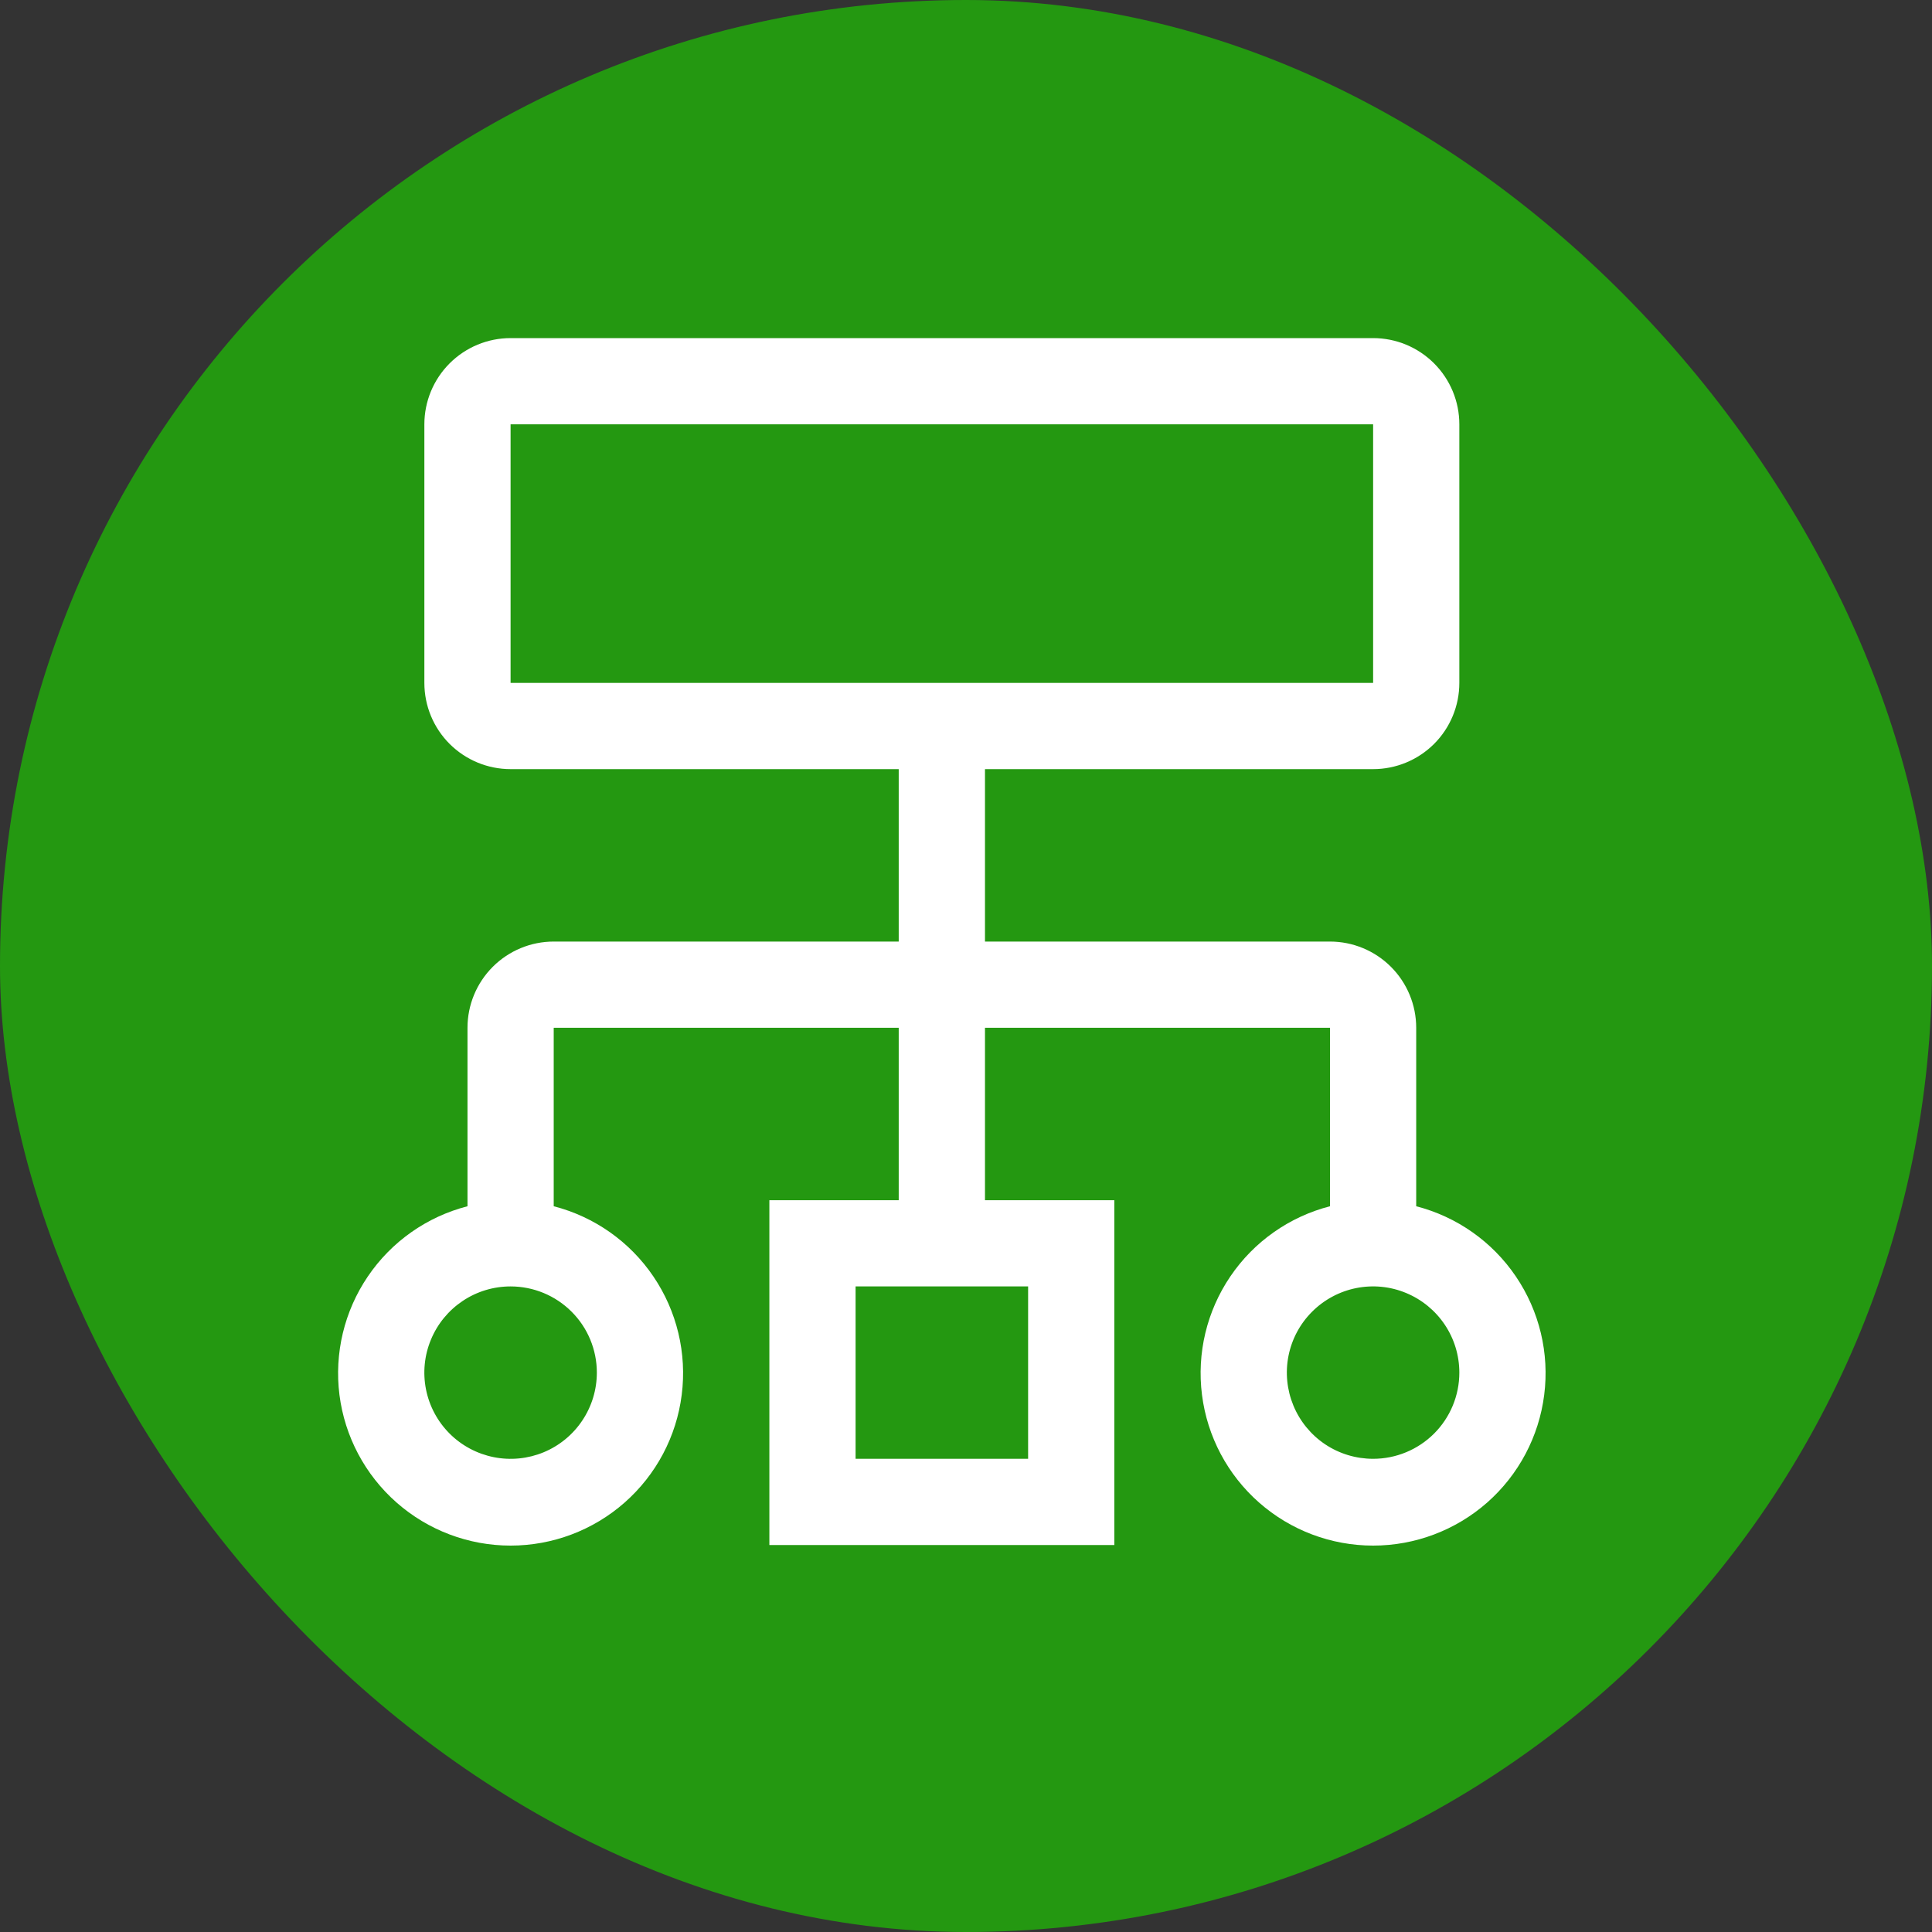
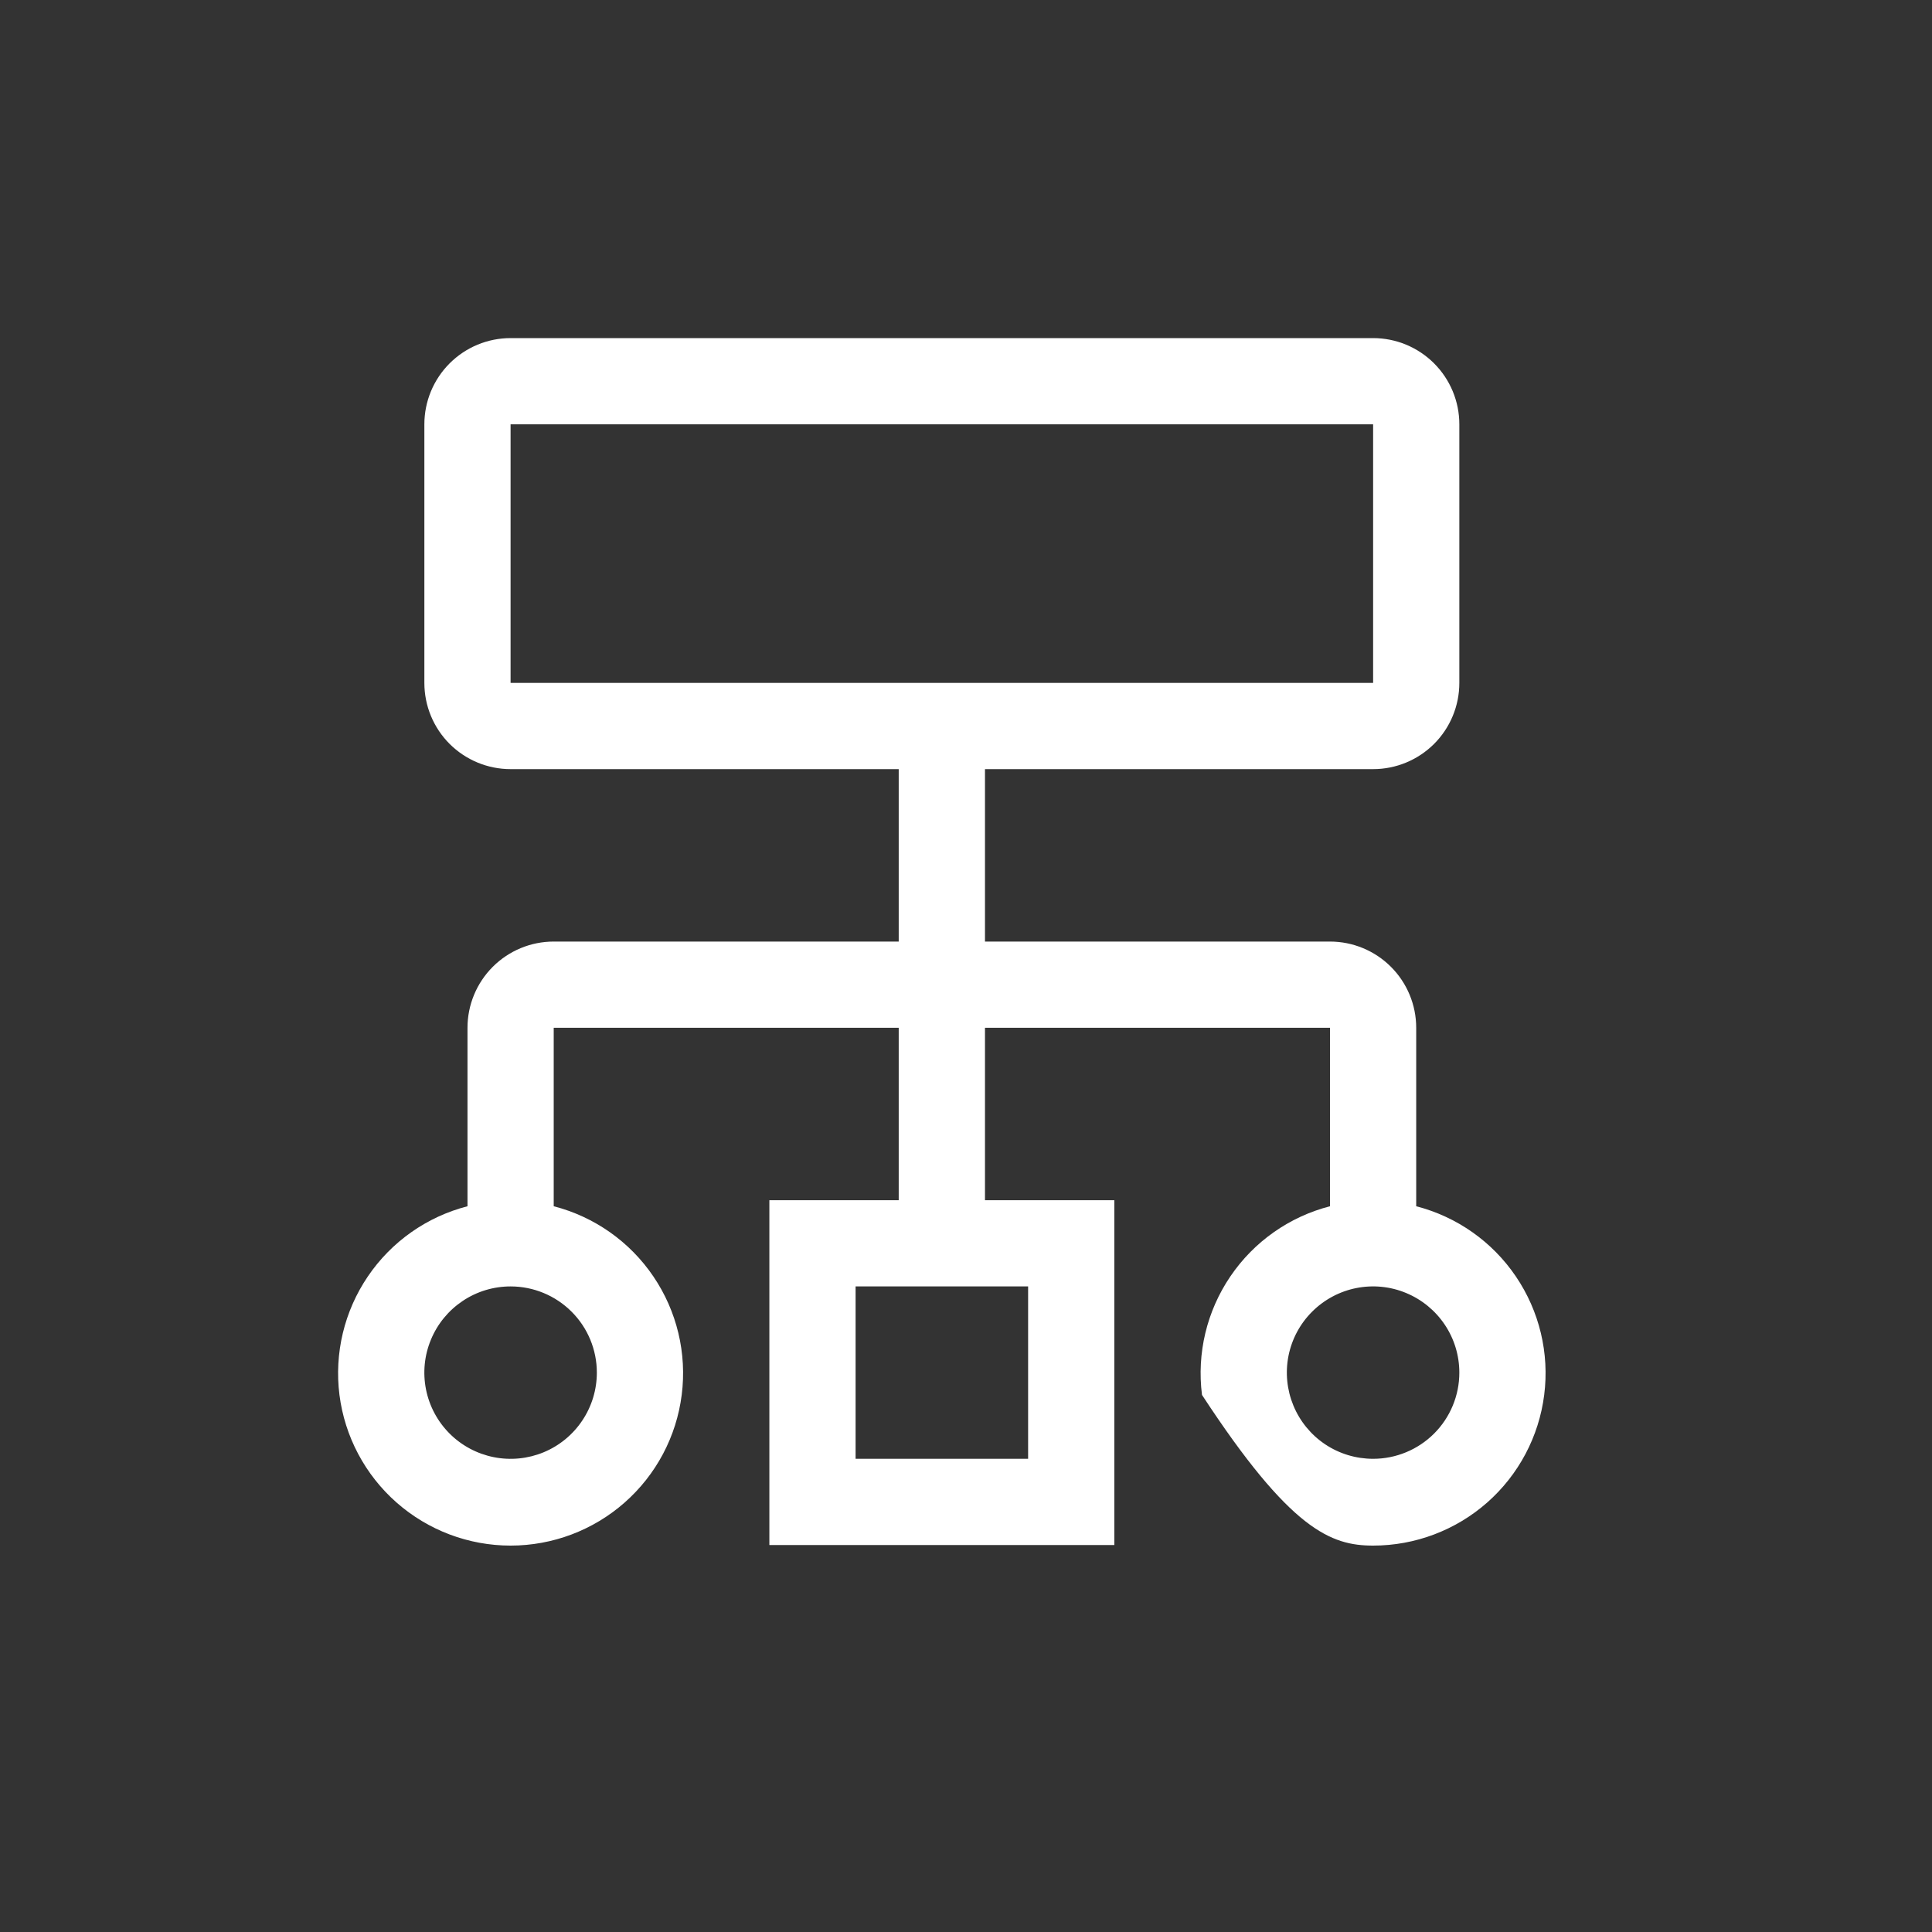
<svg xmlns="http://www.w3.org/2000/svg" width="40" height="40" viewBox="0 0 40 40" fill="none">
  <rect x="0" y="0" width="40" height="40" fill="#333333" stroke="none" />
-   <rect width="40" height="40" rx="20" fill="#249811" />
-   <path d="M29.321 24.974V21.279C29.321 20.806 29.133 20.352 28.798 20.017C28.463 19.682 28.009 19.494 27.536 19.494H20.393V15.924H28.429C28.902 15.924 29.356 15.736 29.691 15.402C30.026 15.067 30.214 14.613 30.214 14.139V8.785C30.214 8.312 30.026 7.858 29.691 7.523C29.356 7.188 28.902 7 28.429 7H10.571C10.098 7 9.644 7.188 9.309 7.523C8.974 7.858 8.786 8.312 8.786 8.785V14.139C8.786 14.613 8.974 15.067 9.309 15.402C9.644 15.736 10.098 15.924 10.571 15.924H18.607V19.494H11.464C10.991 19.494 10.537 19.682 10.202 20.017C9.867 20.352 9.679 20.806 9.679 21.279V24.974C8.837 25.191 8.103 25.708 7.616 26.427C7.128 27.146 6.919 28.018 7.028 28.88C7.138 29.742 7.558 30.534 8.211 31.109C8.863 31.683 9.702 32 10.571 32C11.441 32 12.28 31.683 12.932 31.109C13.585 30.534 14.005 29.742 14.114 28.88C14.224 28.018 14.015 27.146 13.527 26.427C13.04 25.708 12.306 25.191 11.464 24.974V21.279H18.607V24.849H15.929V31.988H23.071V24.849H20.393V21.279H27.536V24.974C26.694 25.191 25.96 25.708 25.473 26.427C24.985 27.146 24.776 28.018 24.886 28.88C24.995 29.742 25.415 30.534 26.068 31.109C26.72 31.683 27.559 32 28.429 32C29.298 32 30.137 31.683 30.79 31.109C31.442 30.534 31.862 29.742 31.971 28.88C32.081 28.018 31.872 27.146 31.384 26.427C30.897 25.708 30.163 25.191 29.321 24.974ZM12.357 28.419C12.357 28.772 12.252 29.117 12.056 29.41C11.86 29.704 11.581 29.933 11.255 30.068C10.928 30.203 10.569 30.238 10.223 30.169C9.877 30.1 9.558 29.93 9.309 29.681C9.059 29.431 8.889 29.113 8.82 28.767C8.751 28.421 8.786 28.062 8.922 27.736C9.057 27.409 9.286 27.131 9.579 26.935C9.873 26.738 10.218 26.634 10.571 26.634C11.045 26.634 11.499 26.822 11.834 27.157C12.169 27.491 12.357 27.945 12.357 28.419ZM21.286 26.634V30.203H17.714V26.634H21.286ZM10.571 14.139V8.785H28.429V14.139H10.571ZM28.429 30.203C28.075 30.203 27.73 30.099 27.436 29.903C27.143 29.707 26.914 29.428 26.779 29.102C26.644 28.776 26.608 28.417 26.677 28.07C26.746 27.724 26.916 27.406 27.166 27.157C27.416 26.907 27.734 26.737 28.08 26.668C28.427 26.599 28.786 26.634 29.112 26.77C29.438 26.905 29.717 27.134 29.913 27.427C30.11 27.721 30.214 28.066 30.214 28.419C30.214 28.892 30.026 29.346 29.691 29.681C29.356 30.015 28.902 30.203 28.429 30.203Z" fill="white" />
+   <path d="M29.321 24.974V21.279C29.321 20.806 29.133 20.352 28.798 20.017C28.463 19.682 28.009 19.494 27.536 19.494H20.393V15.924H28.429C28.902 15.924 29.356 15.736 29.691 15.402C30.026 15.067 30.214 14.613 30.214 14.139V8.785C30.214 8.312 30.026 7.858 29.691 7.523C29.356 7.188 28.902 7 28.429 7H10.571C10.098 7 9.644 7.188 9.309 7.523C8.974 7.858 8.786 8.312 8.786 8.785V14.139C8.786 14.613 8.974 15.067 9.309 15.402C9.644 15.736 10.098 15.924 10.571 15.924H18.607V19.494H11.464C10.991 19.494 10.537 19.682 10.202 20.017C9.867 20.352 9.679 20.806 9.679 21.279V24.974C8.837 25.191 8.103 25.708 7.616 26.427C7.128 27.146 6.919 28.018 7.028 28.88C7.138 29.742 7.558 30.534 8.211 31.109C8.863 31.683 9.702 32 10.571 32C11.441 32 12.28 31.683 12.932 31.109C13.585 30.534 14.005 29.742 14.114 28.88C14.224 28.018 14.015 27.146 13.527 26.427C13.04 25.708 12.306 25.191 11.464 24.974V21.279H18.607V24.849H15.929V31.988H23.071V24.849H20.393V21.279H27.536V24.974C26.694 25.191 25.96 25.708 25.473 26.427C24.985 27.146 24.776 28.018 24.886 28.88C26.72 31.683 27.559 32 28.429 32C29.298 32 30.137 31.683 30.79 31.109C31.442 30.534 31.862 29.742 31.971 28.88C32.081 28.018 31.872 27.146 31.384 26.427C30.897 25.708 30.163 25.191 29.321 24.974ZM12.357 28.419C12.357 28.772 12.252 29.117 12.056 29.41C11.86 29.704 11.581 29.933 11.255 30.068C10.928 30.203 10.569 30.238 10.223 30.169C9.877 30.1 9.558 29.93 9.309 29.681C9.059 29.431 8.889 29.113 8.82 28.767C8.751 28.421 8.786 28.062 8.922 27.736C9.057 27.409 9.286 27.131 9.579 26.935C9.873 26.738 10.218 26.634 10.571 26.634C11.045 26.634 11.499 26.822 11.834 27.157C12.169 27.491 12.357 27.945 12.357 28.419ZM21.286 26.634V30.203H17.714V26.634H21.286ZM10.571 14.139V8.785H28.429V14.139H10.571ZM28.429 30.203C28.075 30.203 27.73 30.099 27.436 29.903C27.143 29.707 26.914 29.428 26.779 29.102C26.644 28.776 26.608 28.417 26.677 28.07C26.746 27.724 26.916 27.406 27.166 27.157C27.416 26.907 27.734 26.737 28.08 26.668C28.427 26.599 28.786 26.634 29.112 26.77C29.438 26.905 29.717 27.134 29.913 27.427C30.11 27.721 30.214 28.066 30.214 28.419C30.214 28.892 30.026 29.346 29.691 29.681C29.356 30.015 28.902 30.203 28.429 30.203Z" fill="white" />
</svg>